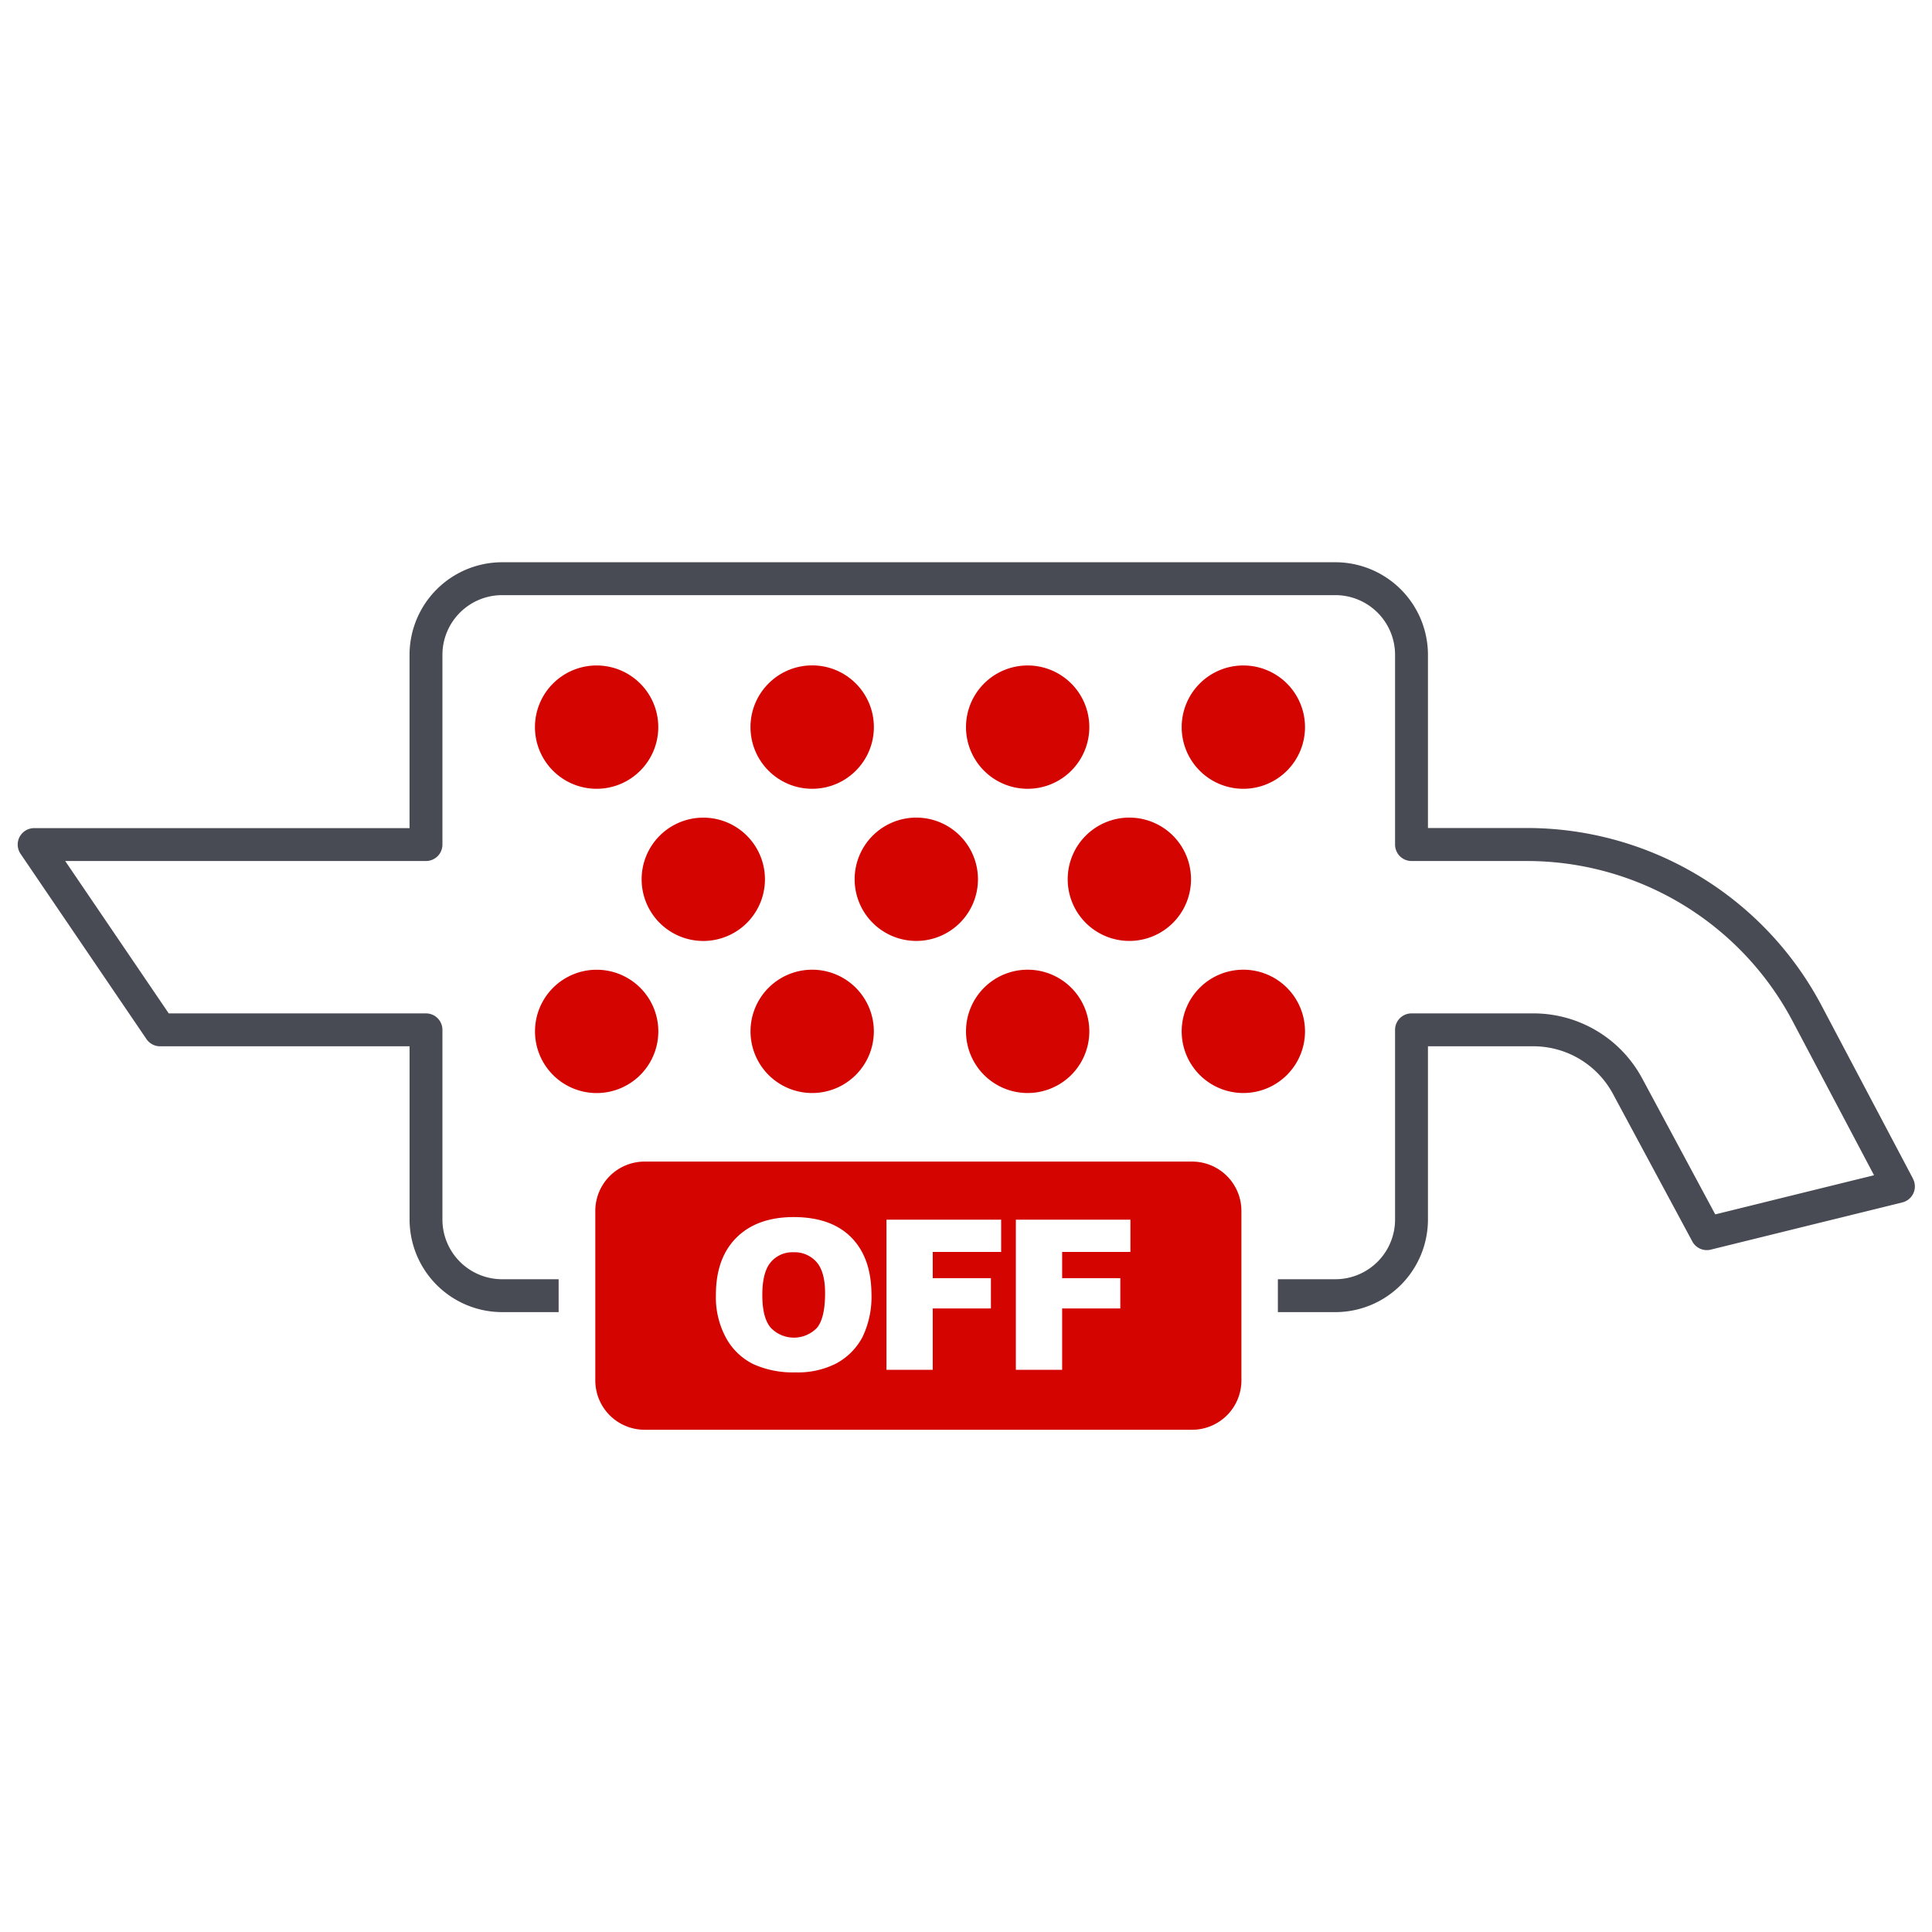
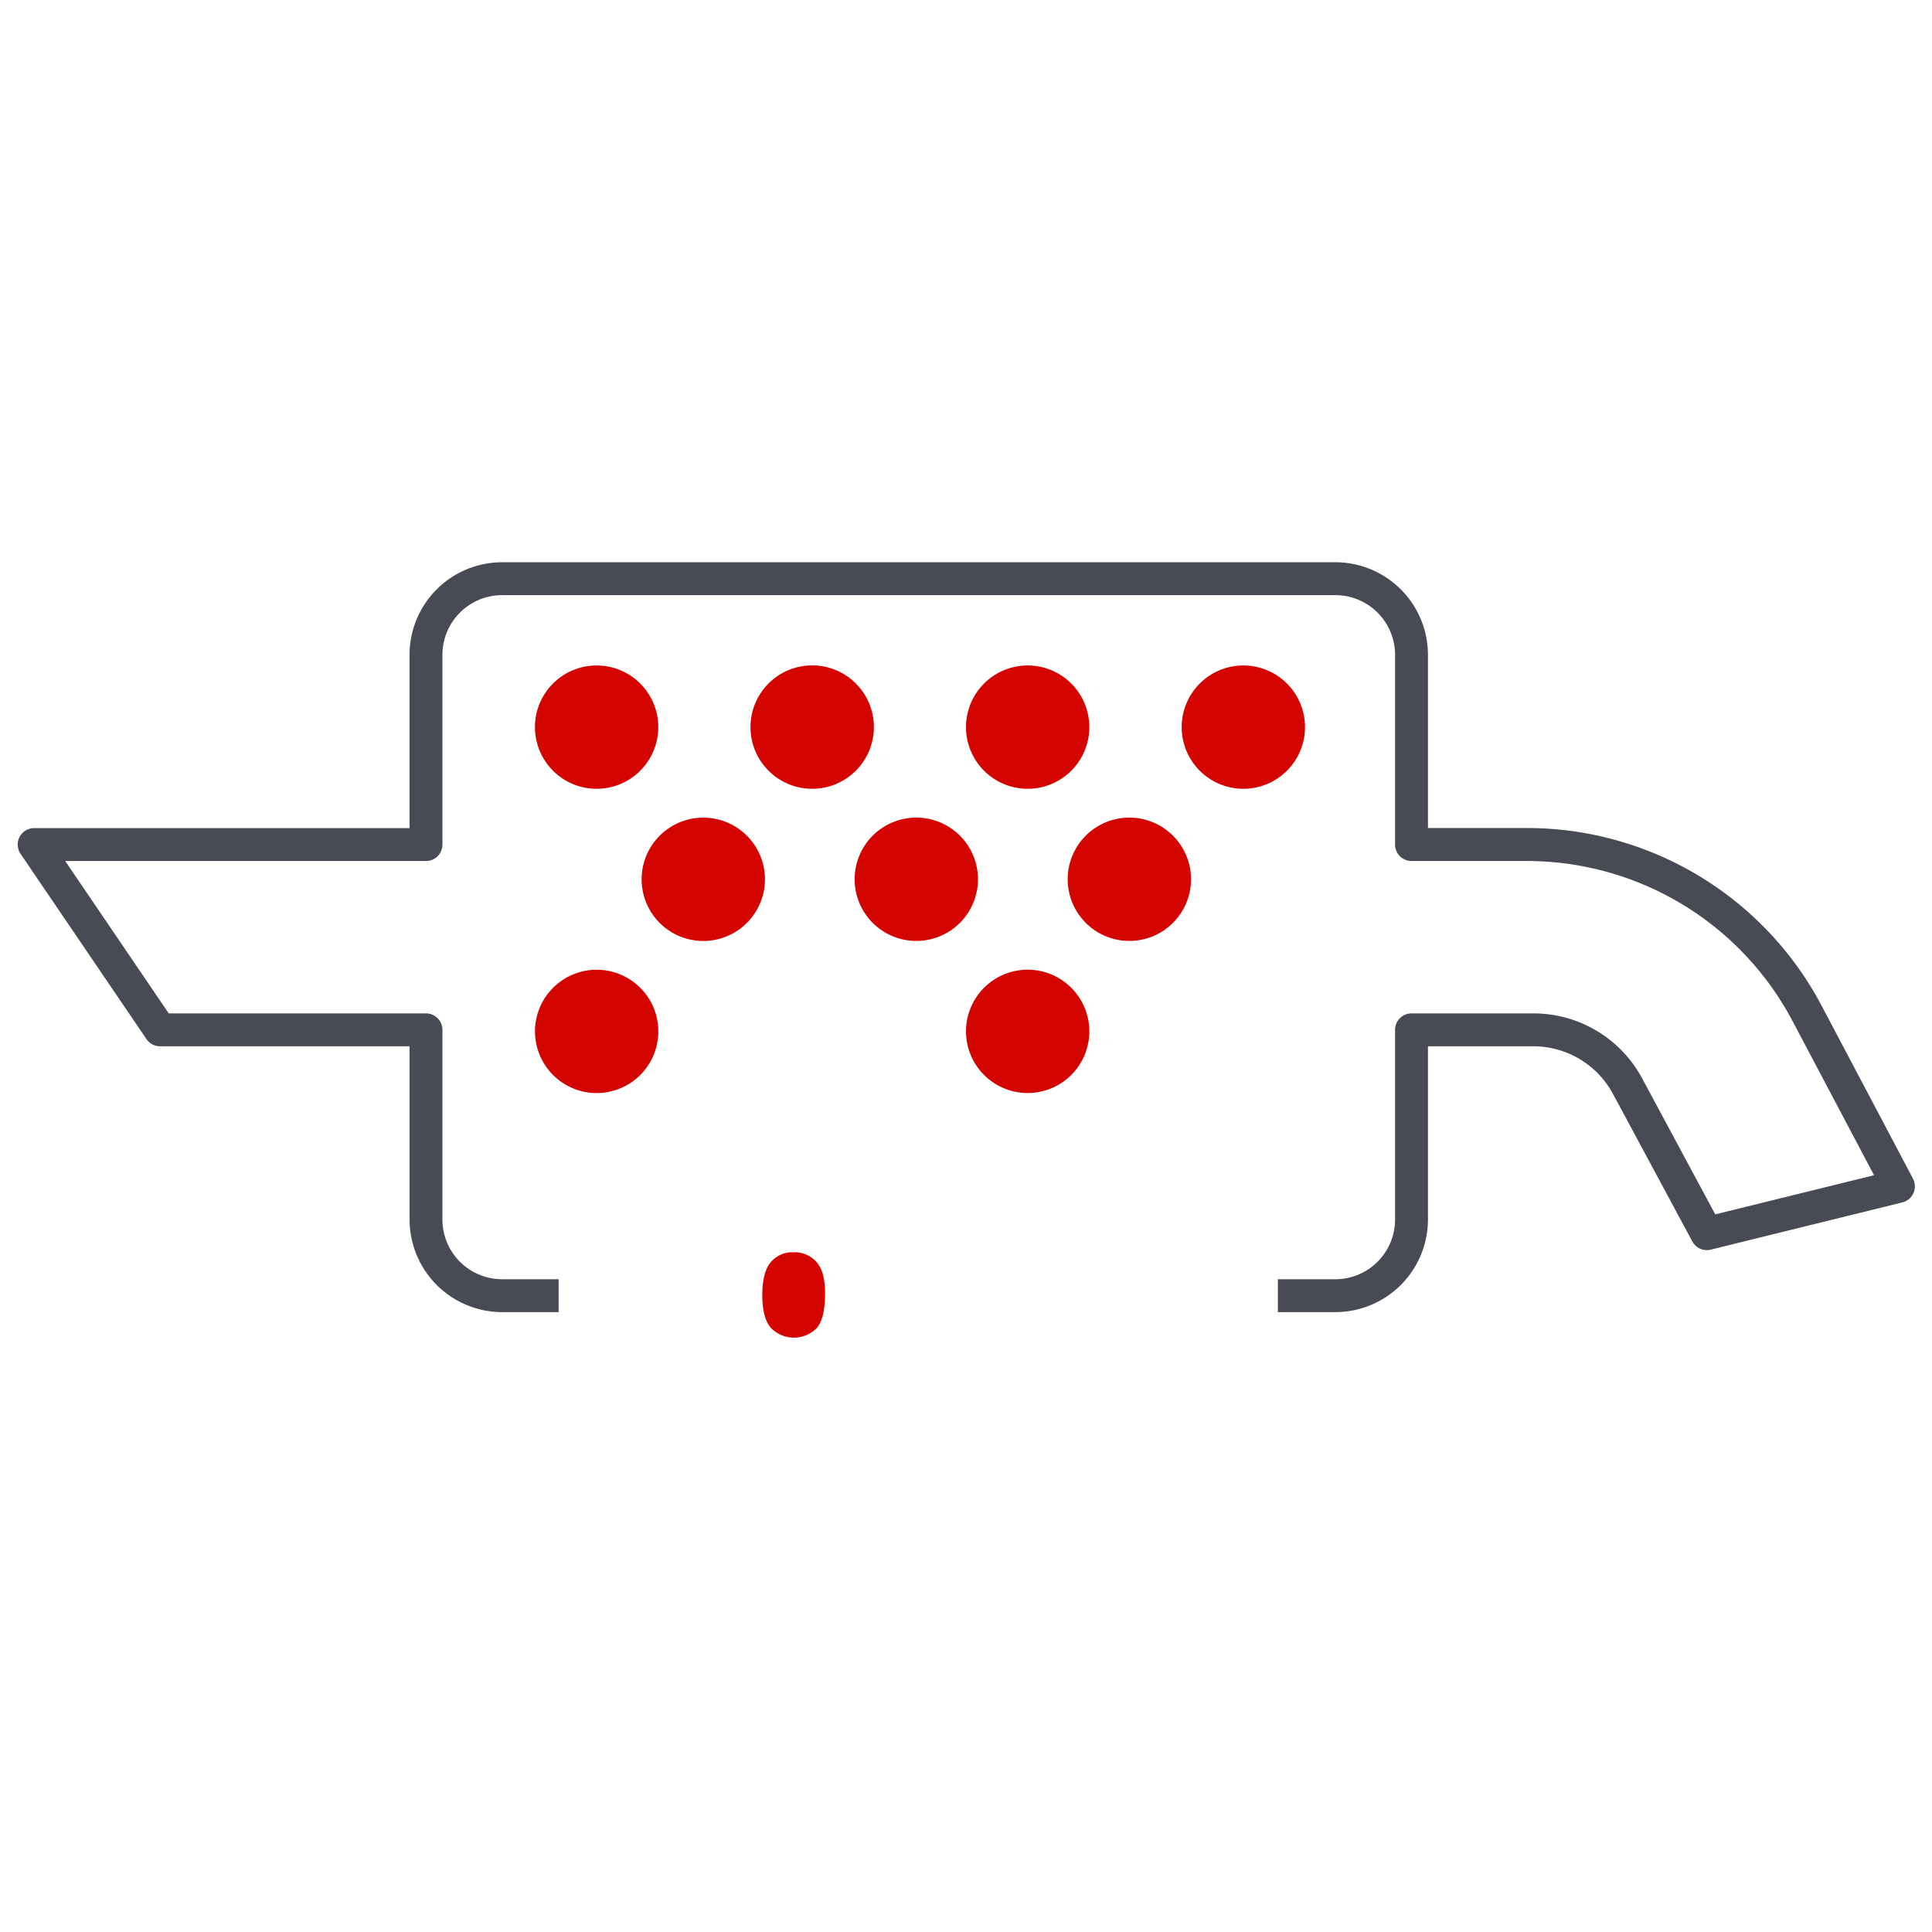
<svg xmlns="http://www.w3.org/2000/svg" id="Outline" viewBox="0 0 470 470">
  <defs>
    <style>.cls-1{fill:none;}.cls-2{fill:#484a54;}.cls-3{fill:#d40400;}</style>
  </defs>
-   <path class="cls-1" d="M197.58,269.94a15,15,0,1,1,15-15A15,15,0,0,1,197.58,269.94Zm52.44,0a15,15,0,1,1,15-15A15,15,0,0,1,250,269.94Zm52.45,0a15,15,0,1,1,15-15A15,15,0,0,1,302.47,269.94Zm0-108.07a15,15,0,1,1-15,15A15,15,0,0,1,302.47,161.87Zm-12.71,54a15,15,0,1,1-15-15A15,15,0,0,1,289.76,215.91Zm-39.74-54a15,15,0,1,1-15,15A15,15,0,0,1,250,161.87Zm-12.09,54a15,15,0,1,1-15-15A15,15,0,0,1,237.93,215.91Zm-40.35-54a15,15,0,1,1-15,15A15,15,0,0,1,197.58,161.87Zm-26.49,39a15,15,0,1,1-15,15A15,15,0,0,1,171.09,200.9Zm-26-39a15,15,0,1,1-15,15A15,15,0,0,1,145.14,161.87Zm-15,93.06a15,15,0,1,1,15,15A15,15,0,0,1,130.13,254.93Z" />
  <path class="cls-2" d="M465.37,286.72l-22.19-42a81.1,81.1,0,0,0-71.86-43.29H347.38V159.29a22.54,22.54,0,0,0-22.51-22.51H122.14a22.54,22.54,0,0,0-22.51,22.51v42.17H8.3A4,4,0,0,0,5,207.71l30.63,45.07a4,4,0,0,0,3.31,1.75h60.7v42.16a22.54,22.54,0,0,0,22.51,22.51h13.75v-8H122.14a14.53,14.53,0,0,1-14.51-14.51V250.53a4,4,0,0,0-4-4H41.05L15.86,209.46h87.77a4,4,0,0,0,4-4V159.29a14.53,14.53,0,0,1,14.51-14.51H324.87a14.53,14.53,0,0,1,14.51,14.51v46.17a4,4,0,0,0,4,4h27.94a73.12,73.12,0,0,1,64.79,39l19.79,37.44-38.63,9.52-17.8-33.12A30,30,0,0,0,373,246.53H343.38a4,4,0,0,0-4,4v46.16a14.53,14.53,0,0,1-14.51,14.51h-14v8h14a22.54,22.54,0,0,0,22.51-22.51V254.53H373a22,22,0,0,1,19.39,11.59L411.69,302a4,4,0,0,0,4.49,2l46.61-11.49a4,4,0,0,0,2.58-5.75Z" />
  <path class="cls-3" d="M145.14,191.89a15,15,0,1,0-15-15A15,15,0,0,0,145.14,191.89Z" />
  <circle class="cls-3" cx="197.58" cy="176.88" r="15.01" />
  <path class="cls-3" d="M250,191.89a15,15,0,1,0-15-15A15,15,0,0,0,250,191.89Z" />
  <path class="cls-3" d="M302.47,191.89a15,15,0,1,0-15-15A15,15,0,0,0,302.47,191.89Z" />
  <path class="cls-3" d="M160.15,250.91a15,15,0,1,0-15,15A15,15,0,0,0,160.15,250.91Z" />
-   <path class="cls-3" d="M197.58,235.9a15,15,0,1,0,15,15A15,15,0,0,0,197.58,235.9Z" />
  <path class="cls-3" d="M250,235.9a15,15,0,1,0,15,15A15,15,0,0,0,250,235.9Z" />
-   <path class="cls-3" d="M302.47,235.9a15,15,0,1,0,15,15A15,15,0,0,0,302.47,235.9Z" />
  <path class="cls-3" d="M171.09,228.91a15,15,0,1,0-15-15A15,15,0,0,0,171.09,228.91Z" />
  <path class="cls-3" d="M207.91,213.9a15,15,0,1,0,15-15A15,15,0,0,0,207.91,213.9Z" />
  <path class="cls-3" d="M259.74,213.9a15,15,0,1,0,15-15A15,15,0,0,0,259.74,213.9Z" />
-   <path class="cls-3" d="M302,294.58a12,12,0,0,0-12-12H156.82a12,12,0,0,0-12,12v41.24a12,12,0,0,0,12,12H290a12,12,0,0,0,12-12Zm-98.35,37a20.57,20.57,0,0,1-10.15,2.28,23.4,23.4,0,0,1-10.23-2,15.33,15.33,0,0,1-6.56-6.23A20.64,20.64,0,0,1,174.16,315q0-8.94,5-13.92t13.88-5q9.12,0,14,4.9T212,314.7a22.56,22.56,0,0,1-2.15,10.5A15.44,15.44,0,0,1,203.62,331.58Zm12,1.66V296.72h27.9v7.84H226.91v6.38h14.15v7.37H226.91v14.93Zm31.48,0V296.72H275v7.84H258.39v6.38h14.15v7.37H258.39v14.93Z" />
  <path class="cls-3" d="M200.72,314.55c0-3.44-.7-5.95-2.08-7.53a7.11,7.11,0,0,0-5.65-2.38,6.86,6.86,0,0,0-5.48,2.41c-1.38,1.62-2.06,4.28-2.06,8s.68,6.34,2.05,7.95a7.79,7.79,0,0,0,11.22.05Q200.72,320.68,200.72,314.55Z" />
</svg>